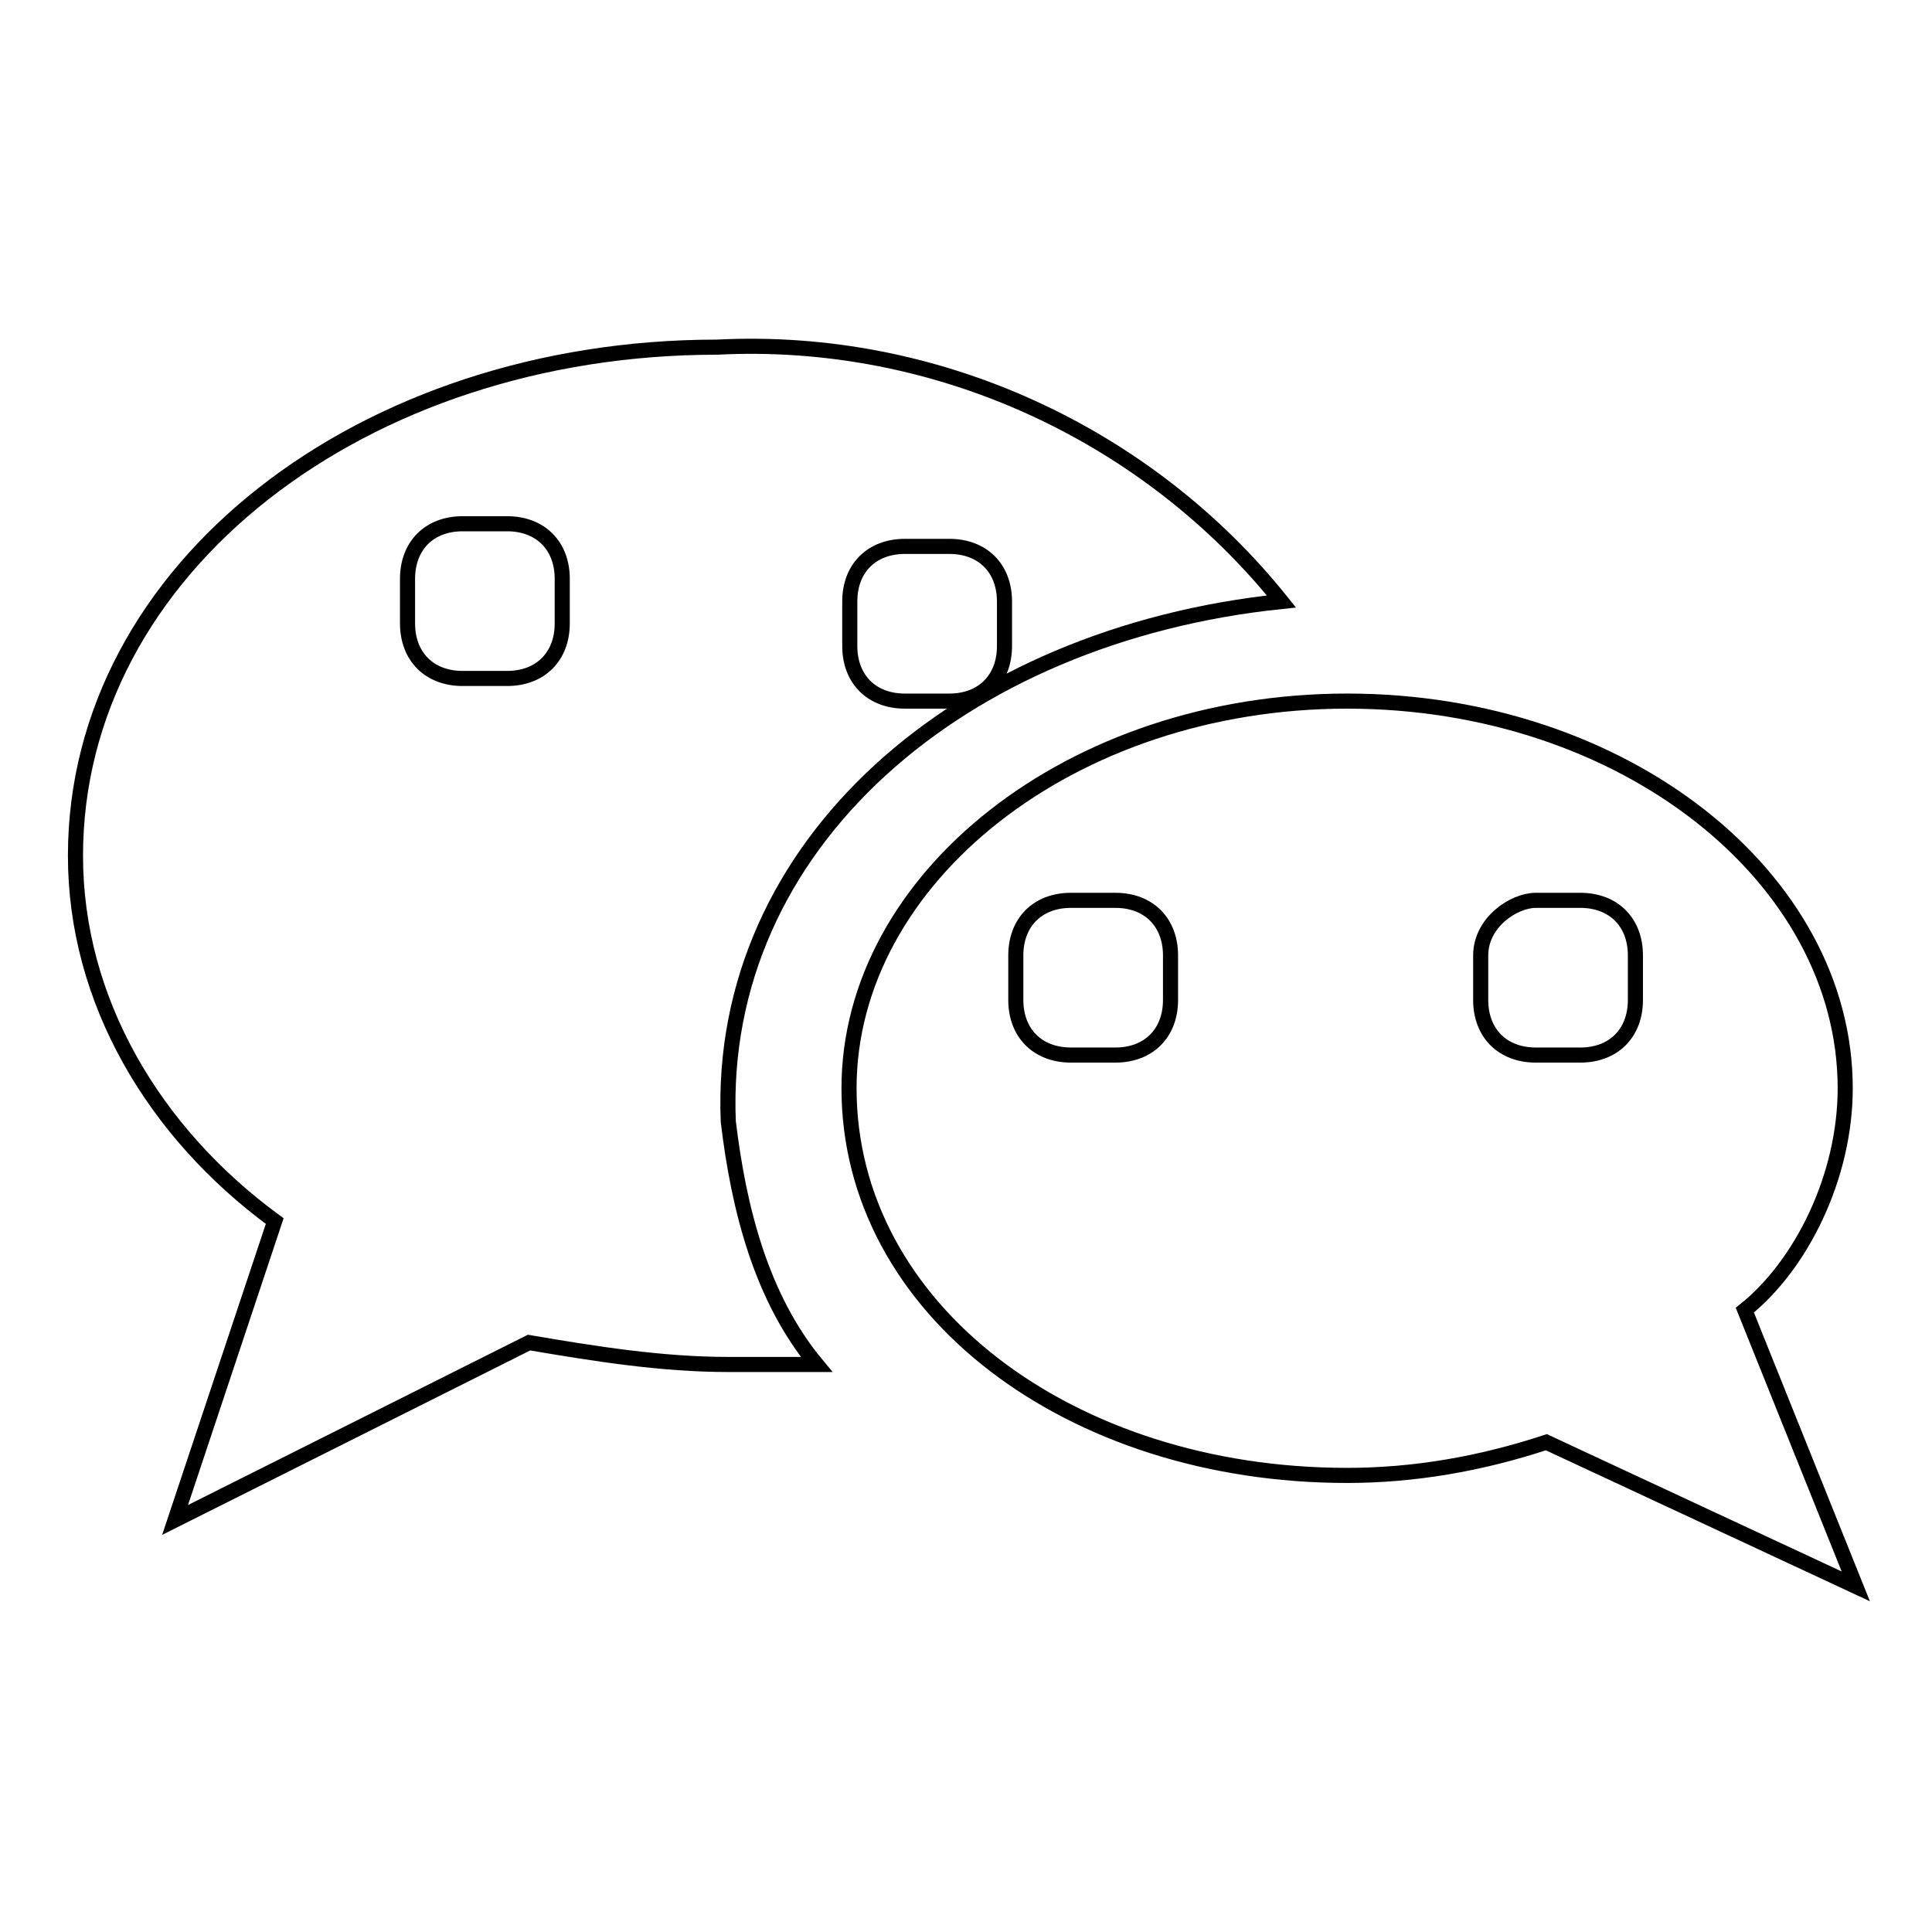
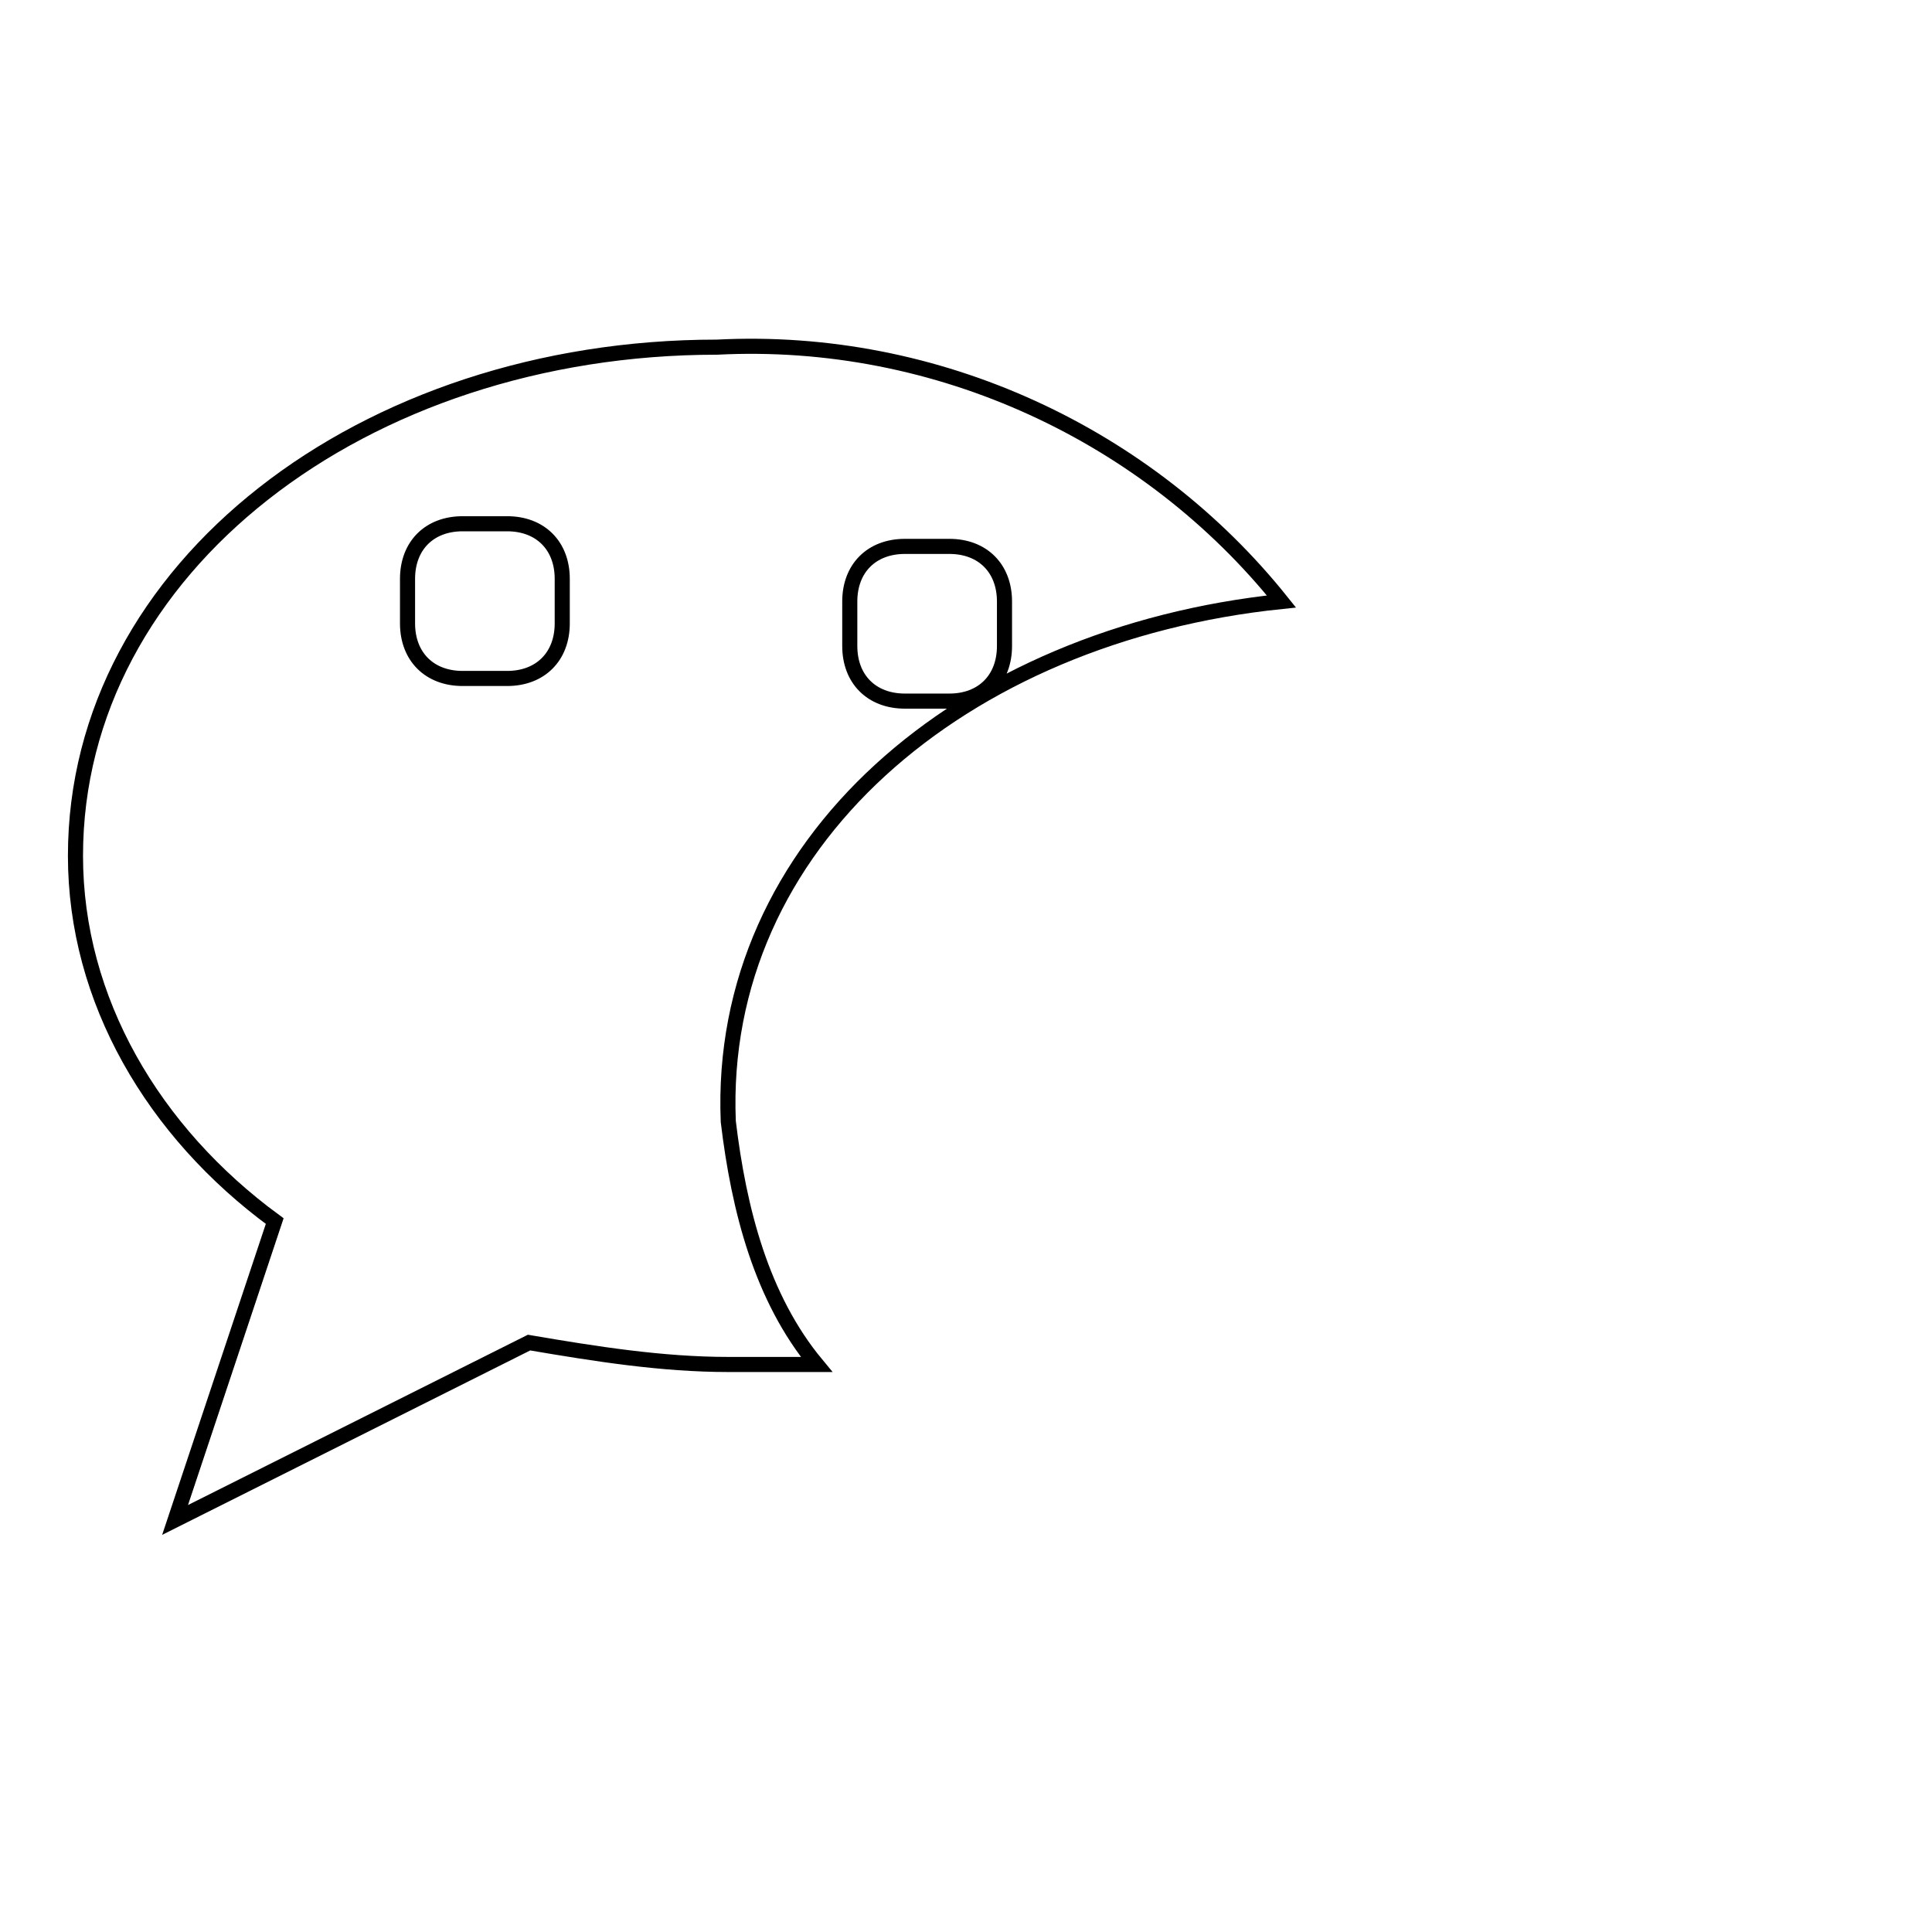
<svg xmlns="http://www.w3.org/2000/svg" version="1.1" x="0px" y="0px" viewBox="0 0 256 256" enable-background="new 0 0 256 256" xml:space="preserve">
  <g>
    <path stroke-width="2" fill-opacity="0" stroke="#000000" d="M169.8,79.7C152.2,57.7,124.3,44.5,95,46c-46.9,0-85,29.3-85,67.4c0,19.1,10.3,36.6,26.4,48.4l-13.2,39.6 l46.9-23.5c8.8,1.5,17.6,2.9,26.4,2.9h11.7c-7.3-8.8-10.3-20.5-11.7-32.2C95,111.9,127.3,84.1,169.8,79.7z M112.6,79.7 c0-4.4,2.9-7.3,7.3-7.3h5.9c4.4,0,7.3,2.9,7.3,7.3v5.9c0,4.4-2.9,7.3-7.3,7.3h-5.9c-4.4,0-7.3-2.9-7.3-7.3V79.7z M74.5,82.6 c0,4.4-2.9,7.3-7.3,7.3h-5.9c-4.4,0-7.3-2.9-7.3-7.3v-5.9c0-4.4,2.9-7.3,7.3-7.3h5.9c4.4,0,7.3,2.9,7.3,7.3V82.6z" />
-     <path stroke-width="2" fill-opacity="0" stroke="#000000" d="M244.5,144.2c0-27.9-29.3-51.3-66-51.3c-36.6,0-66,23.5-66,51.3c0,29.3,29.3,51.3,66,51.3 c8.8,0,17.6-1.5,26.4-4.4l41,19.1l-14.7-36.6C238.7,167.6,244.5,155.9,244.5,144.2z M155.1,132.5c0,4.4-2.9,7.3-7.3,7.3h-5.9 c-4.4,0-7.3-2.9-7.3-7.3v-5.9c0-4.4,2.9-7.3,7.3-7.3h5.9c4.4,0,7.3,2.9,7.3,7.3V132.5z M216.7,132.5c0,4.4-2.9,7.3-7.3,7.3h-5.9 c-4.4,0-7.3-2.9-7.3-7.3v-5.9c0-4.4,4.4-7.3,7.3-7.3h5.9c4.4,0,7.3,2.9,7.3,7.3V132.5z" />
  </g>
</svg>